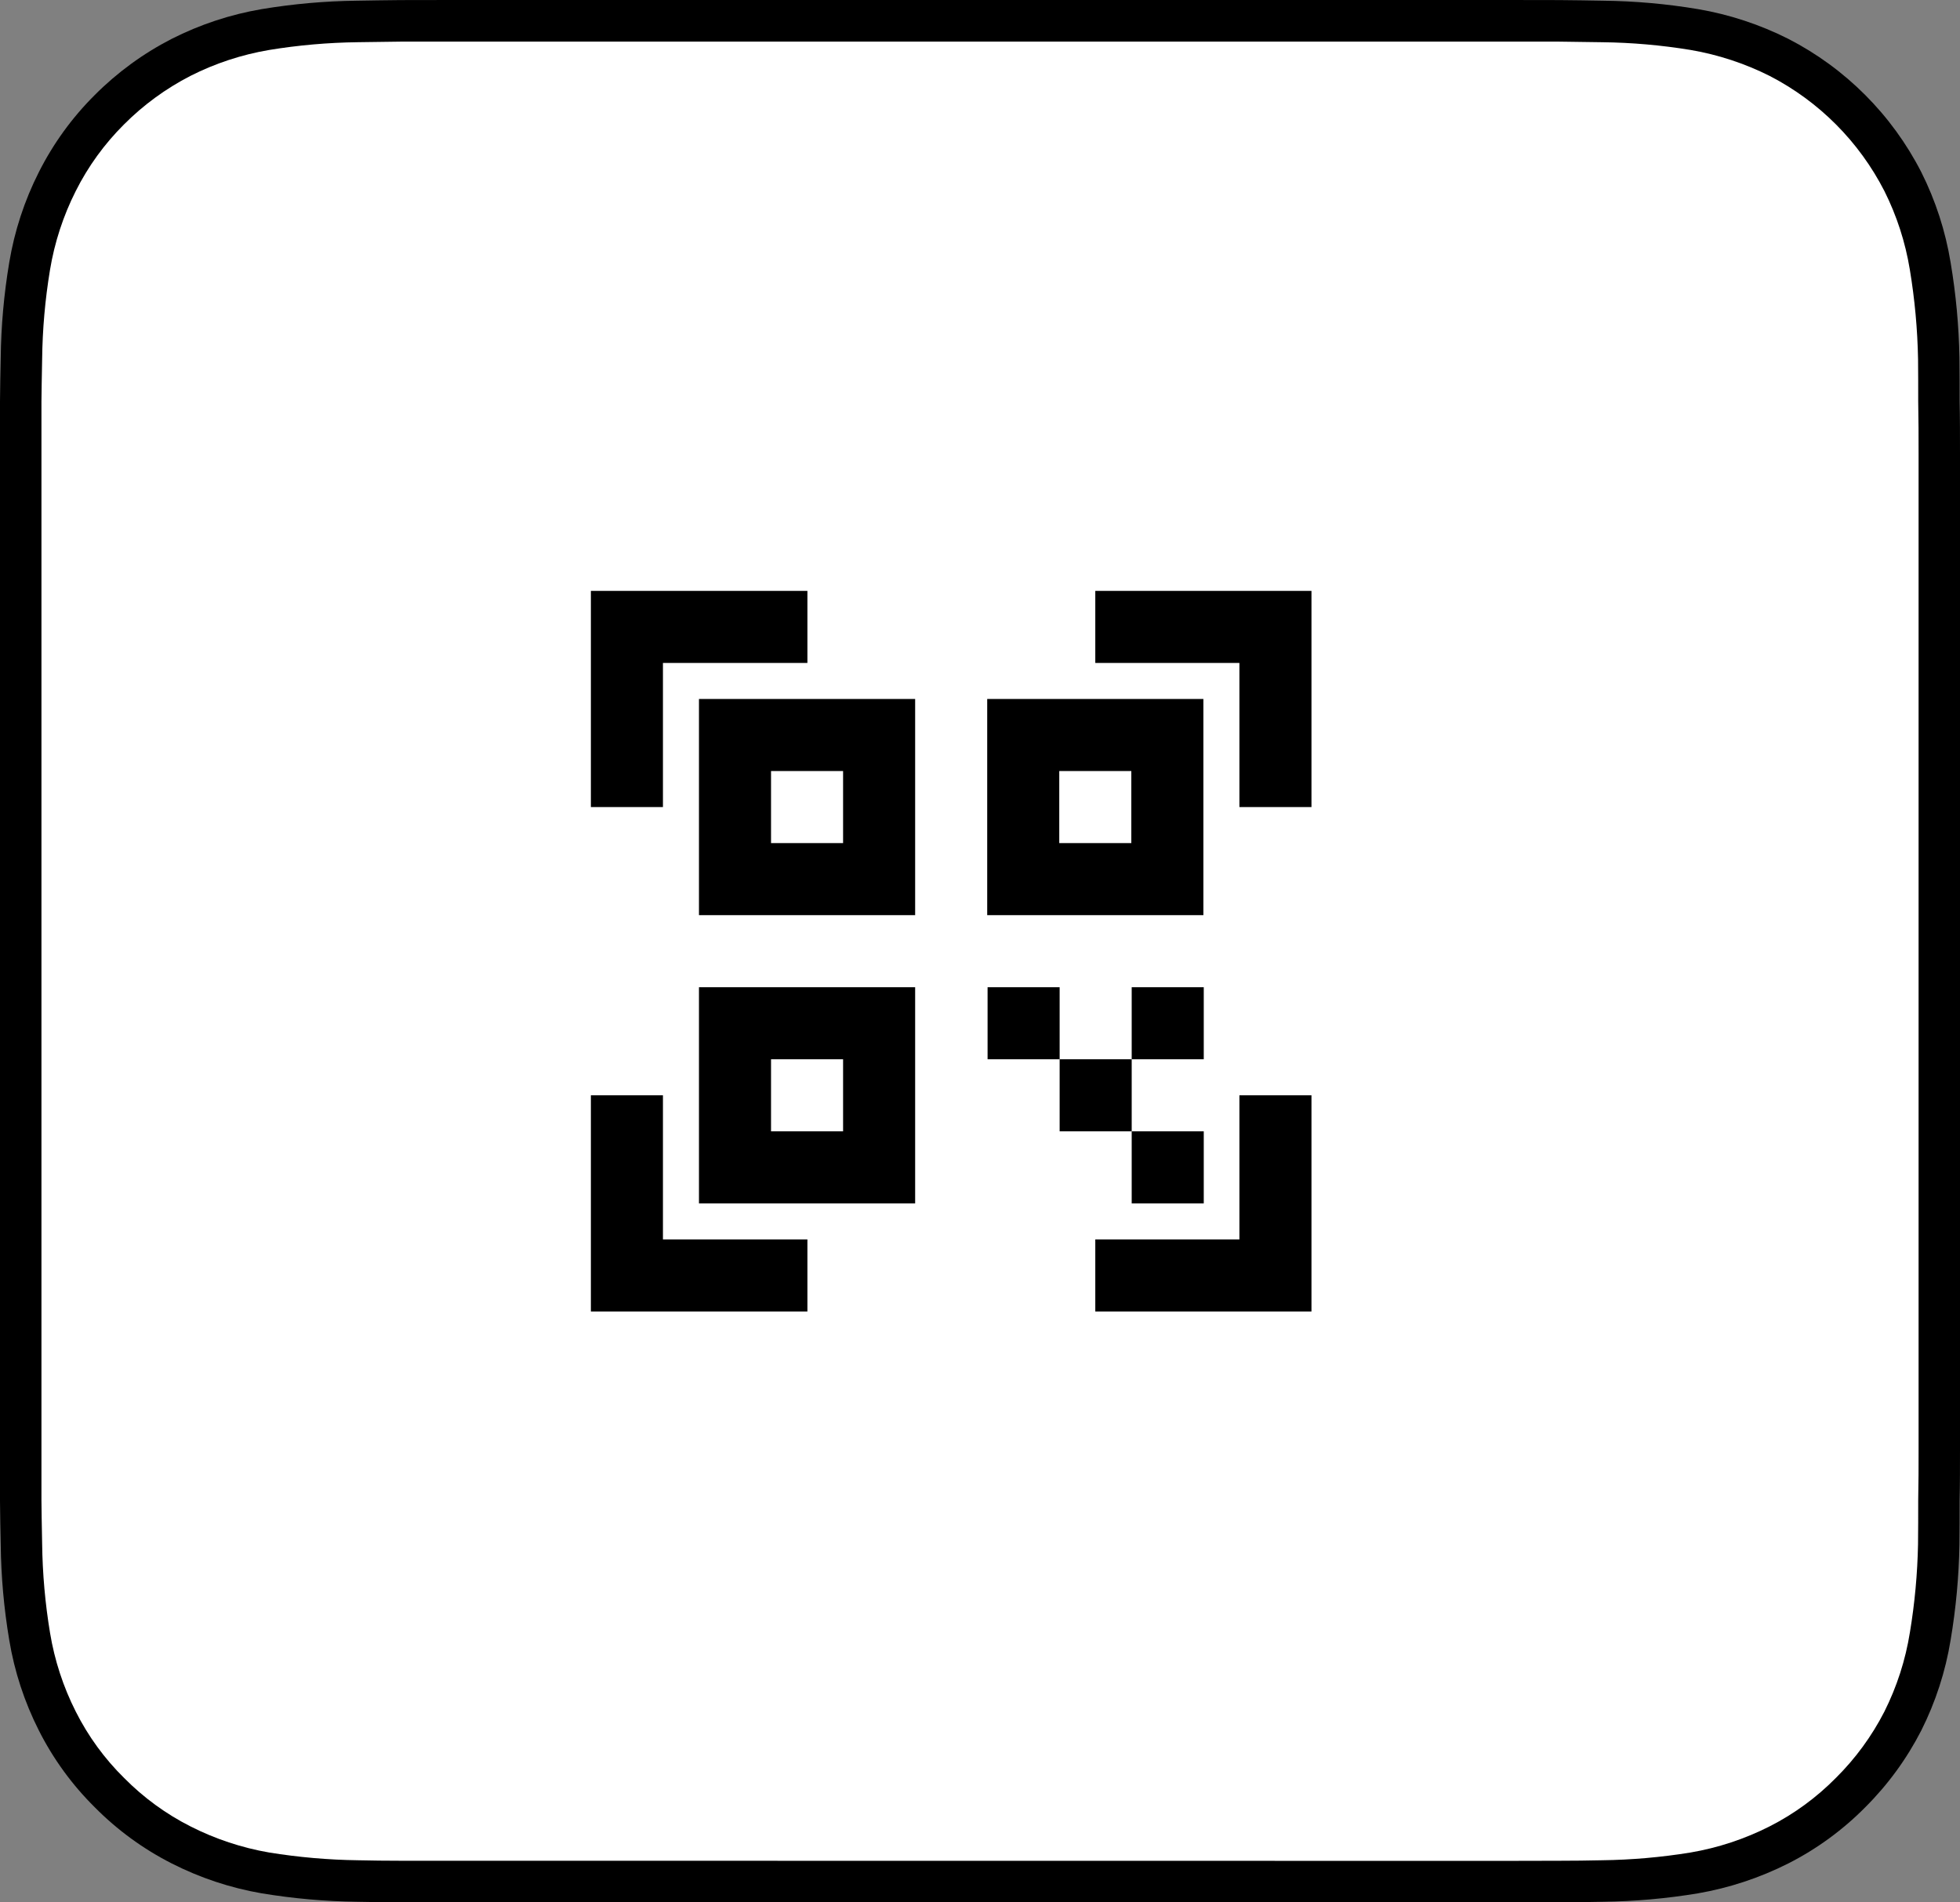
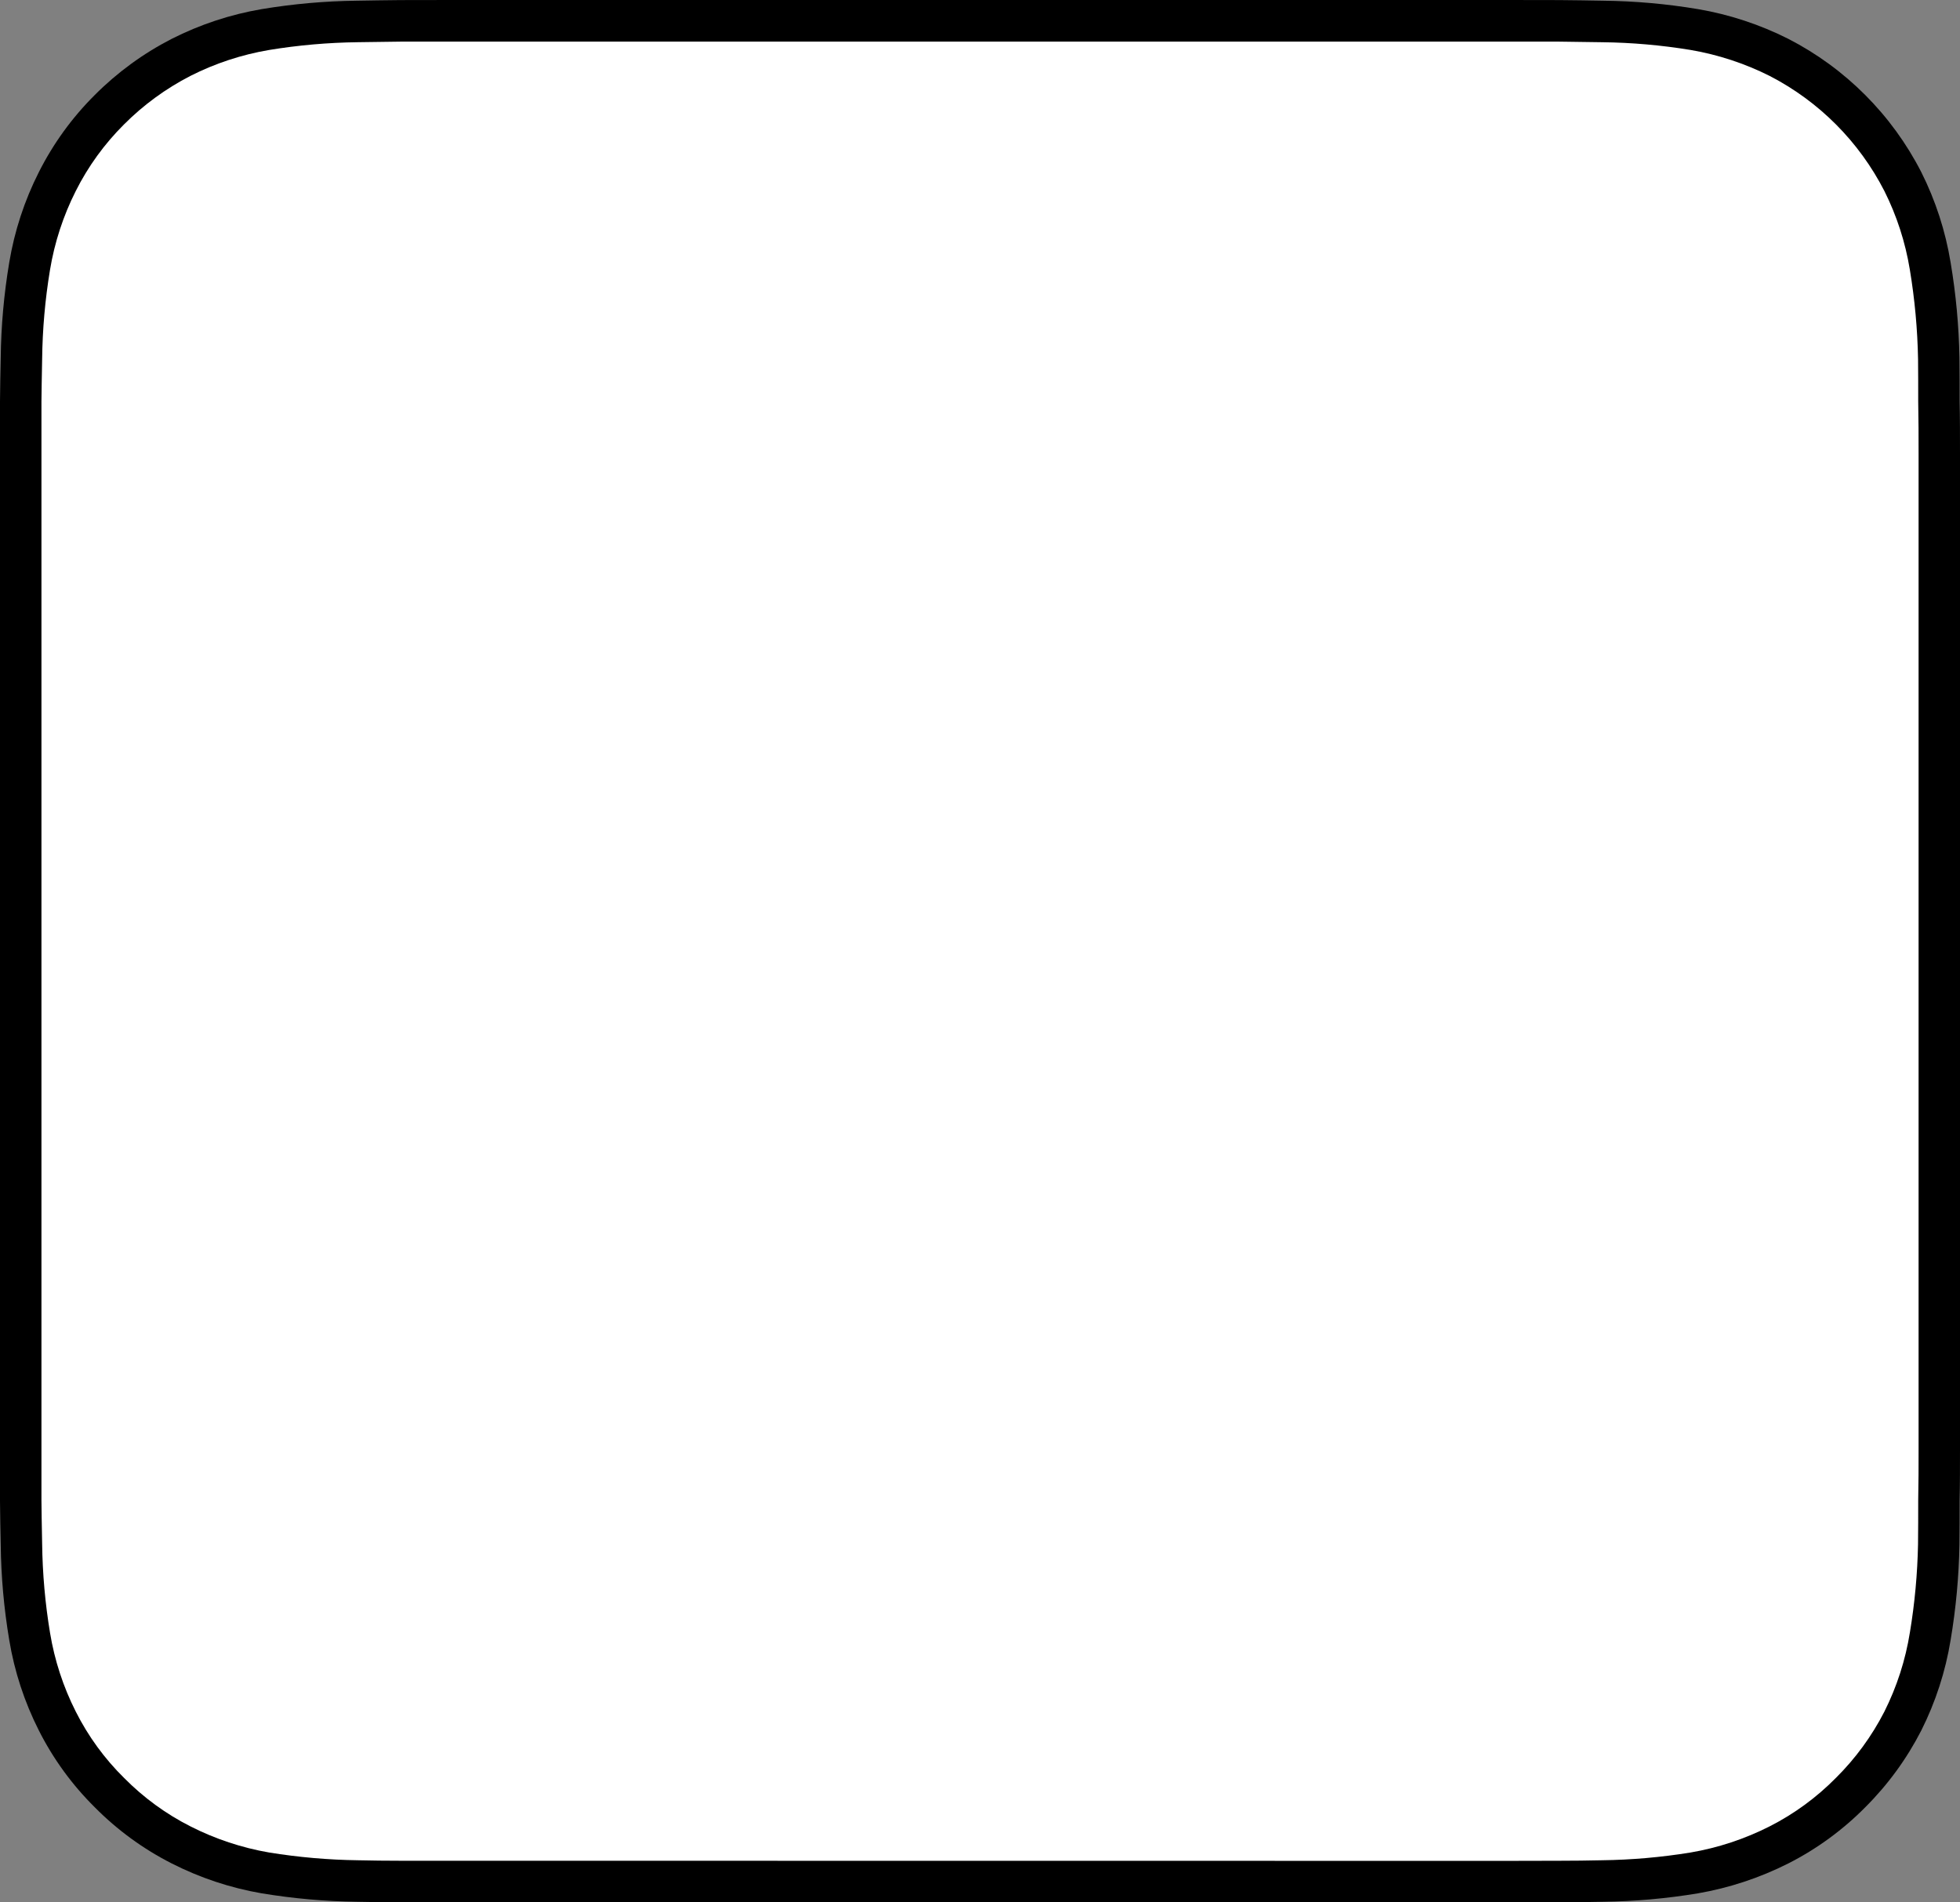
<svg xmlns="http://www.w3.org/2000/svg" width="68" height="66" viewBox="0 0 68 66" fill="none">
  <rect x="0" y="0" width="68" height="66" fill="#808080" stroke="none" />
  <g clip-path="url(#clip0_1042_6401)">
    <path d="M52.312 2.83894e-06H15.697C15.093 2.83894e-06 14.497 2.8389e-06 13.895 0.003C13.39 0.007 12.89 0.016 12.382 0.024C11.276 0.037 10.173 0.135 9.083 0.316C7.994 0.501 6.939 0.85 5.953 1.35C4.969 1.855 4.07 2.512 3.289 3.295C2.503 4.077 1.848 4.98 1.349 5.97C0.848 6.958 0.502 8.017 0.32 9.11C0.137 10.202 0.038 11.307 0.025 12.414C0.01 12.92 0.008 13.427 0 13.933V52.072C0.008 52.584 0.01 53.08 0.025 53.593C0.038 54.7 0.137 55.804 0.32 56.896C0.501 57.99 0.848 59.049 1.349 60.038C1.848 61.025 2.503 61.925 3.289 62.702C4.067 63.489 4.967 64.145 5.953 64.647C6.939 65.149 7.993 65.499 9.083 65.687C10.174 65.867 11.276 65.965 12.382 65.979C12.89 65.99 13.39 65.997 13.895 65.997C14.497 66 15.093 66 15.697 66H52.312C52.904 66 53.505 66 54.097 65.997C54.598 65.997 55.113 65.99 55.614 65.979C56.718 65.965 57.818 65.868 58.907 65.687C60 65.498 61.058 65.147 62.048 64.647C63.034 64.145 63.933 63.489 64.711 62.702C65.495 61.922 66.151 61.023 66.656 60.038C67.153 59.049 67.497 57.989 67.675 56.896C67.859 55.804 67.961 54.7 67.981 53.593C67.987 53.08 67.987 52.584 67.987 52.072C68 51.472 68 50.876 68 50.267V15.735C68 15.13 68 14.531 67.987 13.933C67.987 13.427 67.987 12.92 67.981 12.414C67.961 11.306 67.859 10.202 67.675 9.11C67.496 8.018 67.153 6.959 66.656 5.97C65.64 3.985 64.028 2.369 62.048 1.35C61.058 0.851 60 0.502 58.907 0.316C57.819 0.134 56.718 0.036 55.614 0.024C55.113 0.016 54.598 0.006 54.097 0.003C53.505 -0 52.904 2.83894e-06 52.312 2.83894e-06Z" fill="black" />
    <path d="M13.903 64.556C13.401 64.556 12.912 64.55 12.414 64.539C11.383 64.525 10.355 64.435 9.337 64.27C8.388 64.106 7.469 63.801 6.61 63.365C5.758 62.934 4.982 62.367 4.31 61.688C3.628 61.017 3.061 60.239 2.63 59.384C2.194 58.524 1.893 57.601 1.736 56.65C1.566 55.627 1.475 54.593 1.462 53.556C1.451 53.208 1.438 52.049 1.438 52.049V13.933C1.438 13.933 1.452 12.792 1.462 12.457C1.474 11.422 1.565 10.39 1.734 9.368C1.891 8.414 2.193 7.489 2.629 6.626C3.058 5.772 3.623 4.993 4.3 4.319C4.977 3.639 5.756 3.07 6.609 2.632C7.466 2.198 8.384 1.896 9.331 1.735C10.351 1.567 11.384 1.477 12.418 1.464L13.904 1.444H54.089L55.592 1.465C56.617 1.477 57.64 1.567 58.652 1.733C59.608 1.896 60.535 2.201 61.402 2.637C63.111 3.52 64.501 4.916 65.378 6.63C65.807 7.487 66.104 8.404 66.259 9.351C66.43 10.38 66.526 11.421 66.545 12.464C66.55 12.932 66.55 13.434 66.55 13.933C66.563 14.552 66.563 15.141 66.563 15.735V50.267C66.563 50.867 66.563 51.451 66.55 52.041C66.55 52.578 66.55 53.069 66.544 53.575C66.524 54.6 66.43 55.622 66.262 56.633C66.109 57.592 65.809 58.522 65.373 59.389C64.939 60.234 64.375 61.006 63.701 61.675C63.029 62.358 62.251 62.928 61.398 63.362C60.533 63.801 59.607 64.107 58.652 64.27C57.634 64.436 56.605 64.526 55.574 64.539C55.092 64.55 54.587 64.556 54.097 64.556L52.312 64.56L13.903 64.556Z" fill="white" />
-     <path d="M23 23H28.012V20.5H20.5V28H23V23ZM23 38H20.5V45.5H28.012V43H23V38ZM43 43H38V45.5H45.5V38H43V43ZM38 23H43V28H45.5V20.5H38V23Z" fill="black" />
-     <path d="M24.25 31.75H31.75V24.25H24.25V31.75ZM26.75 26.75H29.25V29.25H26.75V26.75ZM24.25 41.75H31.75V34.25H24.25V41.75ZM26.75 36.75H29.25V39.25H26.75V36.75ZM41.75 24.25H34.25V31.75H41.75V24.25ZM39.25 29.25H36.75V26.75H39.25V29.25ZM34.263 34.25H36.763V36.75H34.263V34.25ZM36.763 36.75H39.263V39.25H36.763V36.75ZM39.263 39.25H41.763V41.75H39.263V39.25ZM39.263 34.25H41.763V36.75H39.263V34.25Z" fill="black" />
  </g>
  <defs>
    <clipPath id="clip0_1042_6401">
      <rect width="68" height="66" fill="white" />
    </clipPath>
  </defs>
</svg>